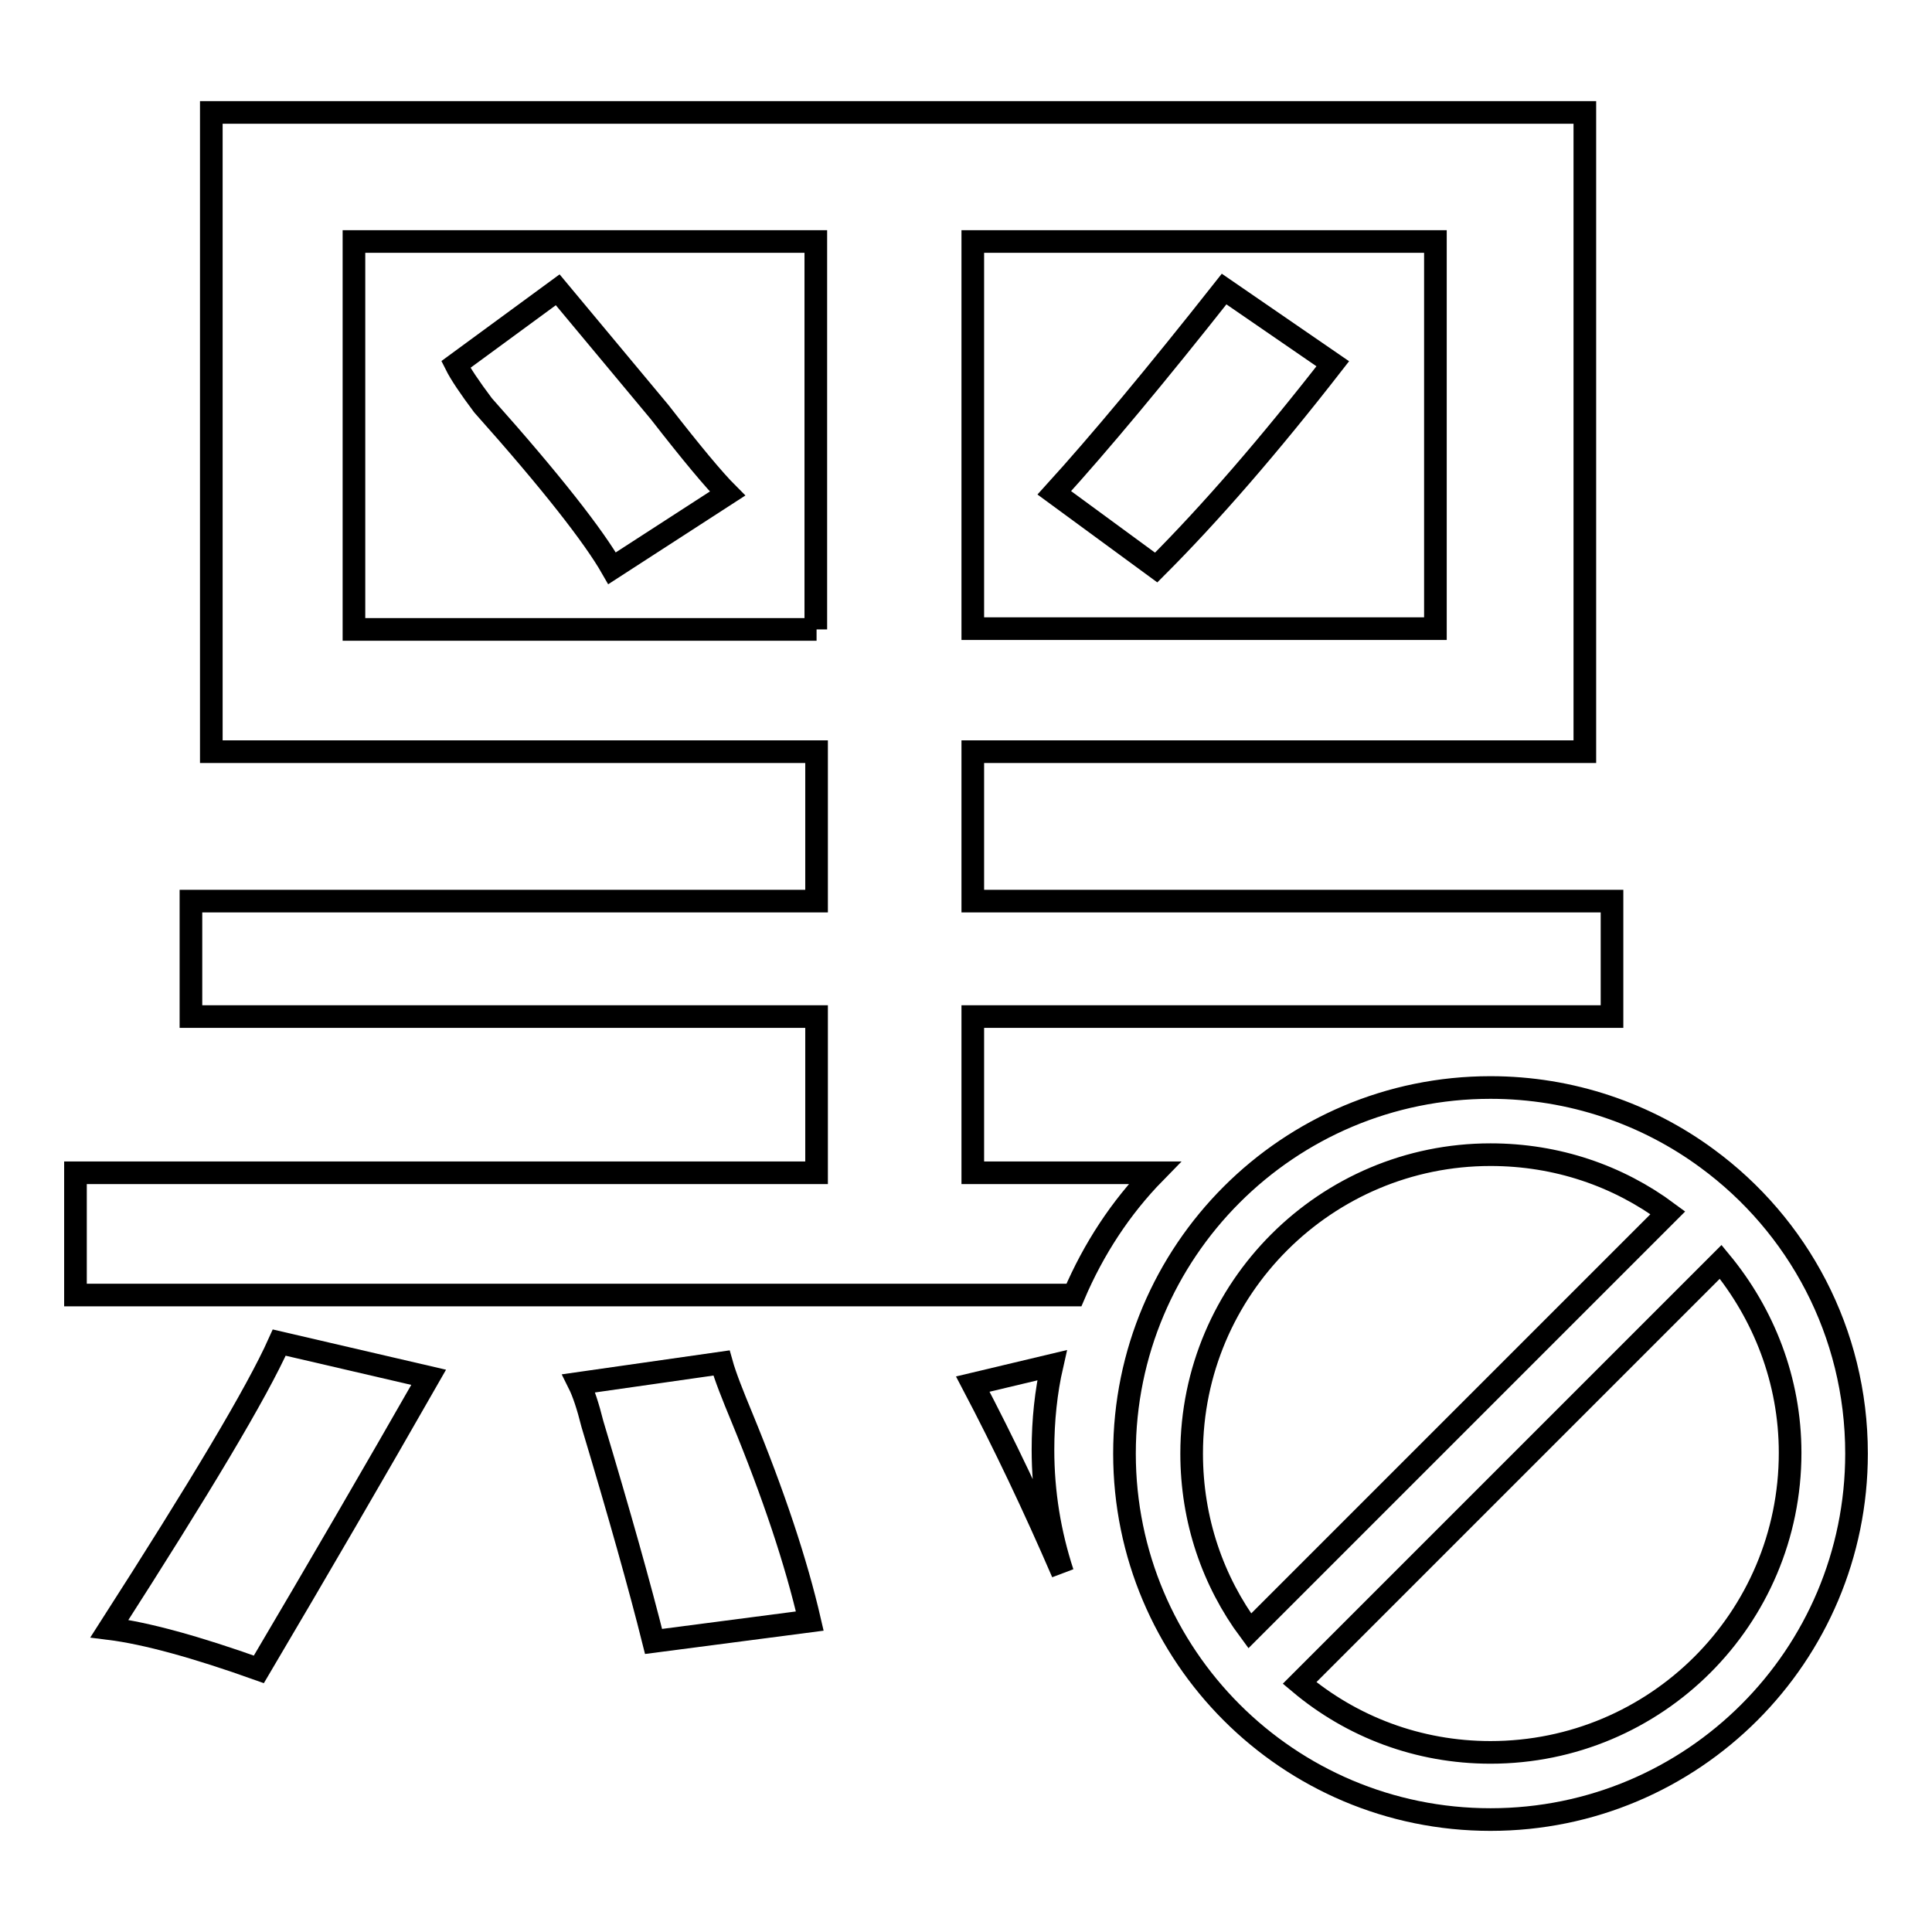
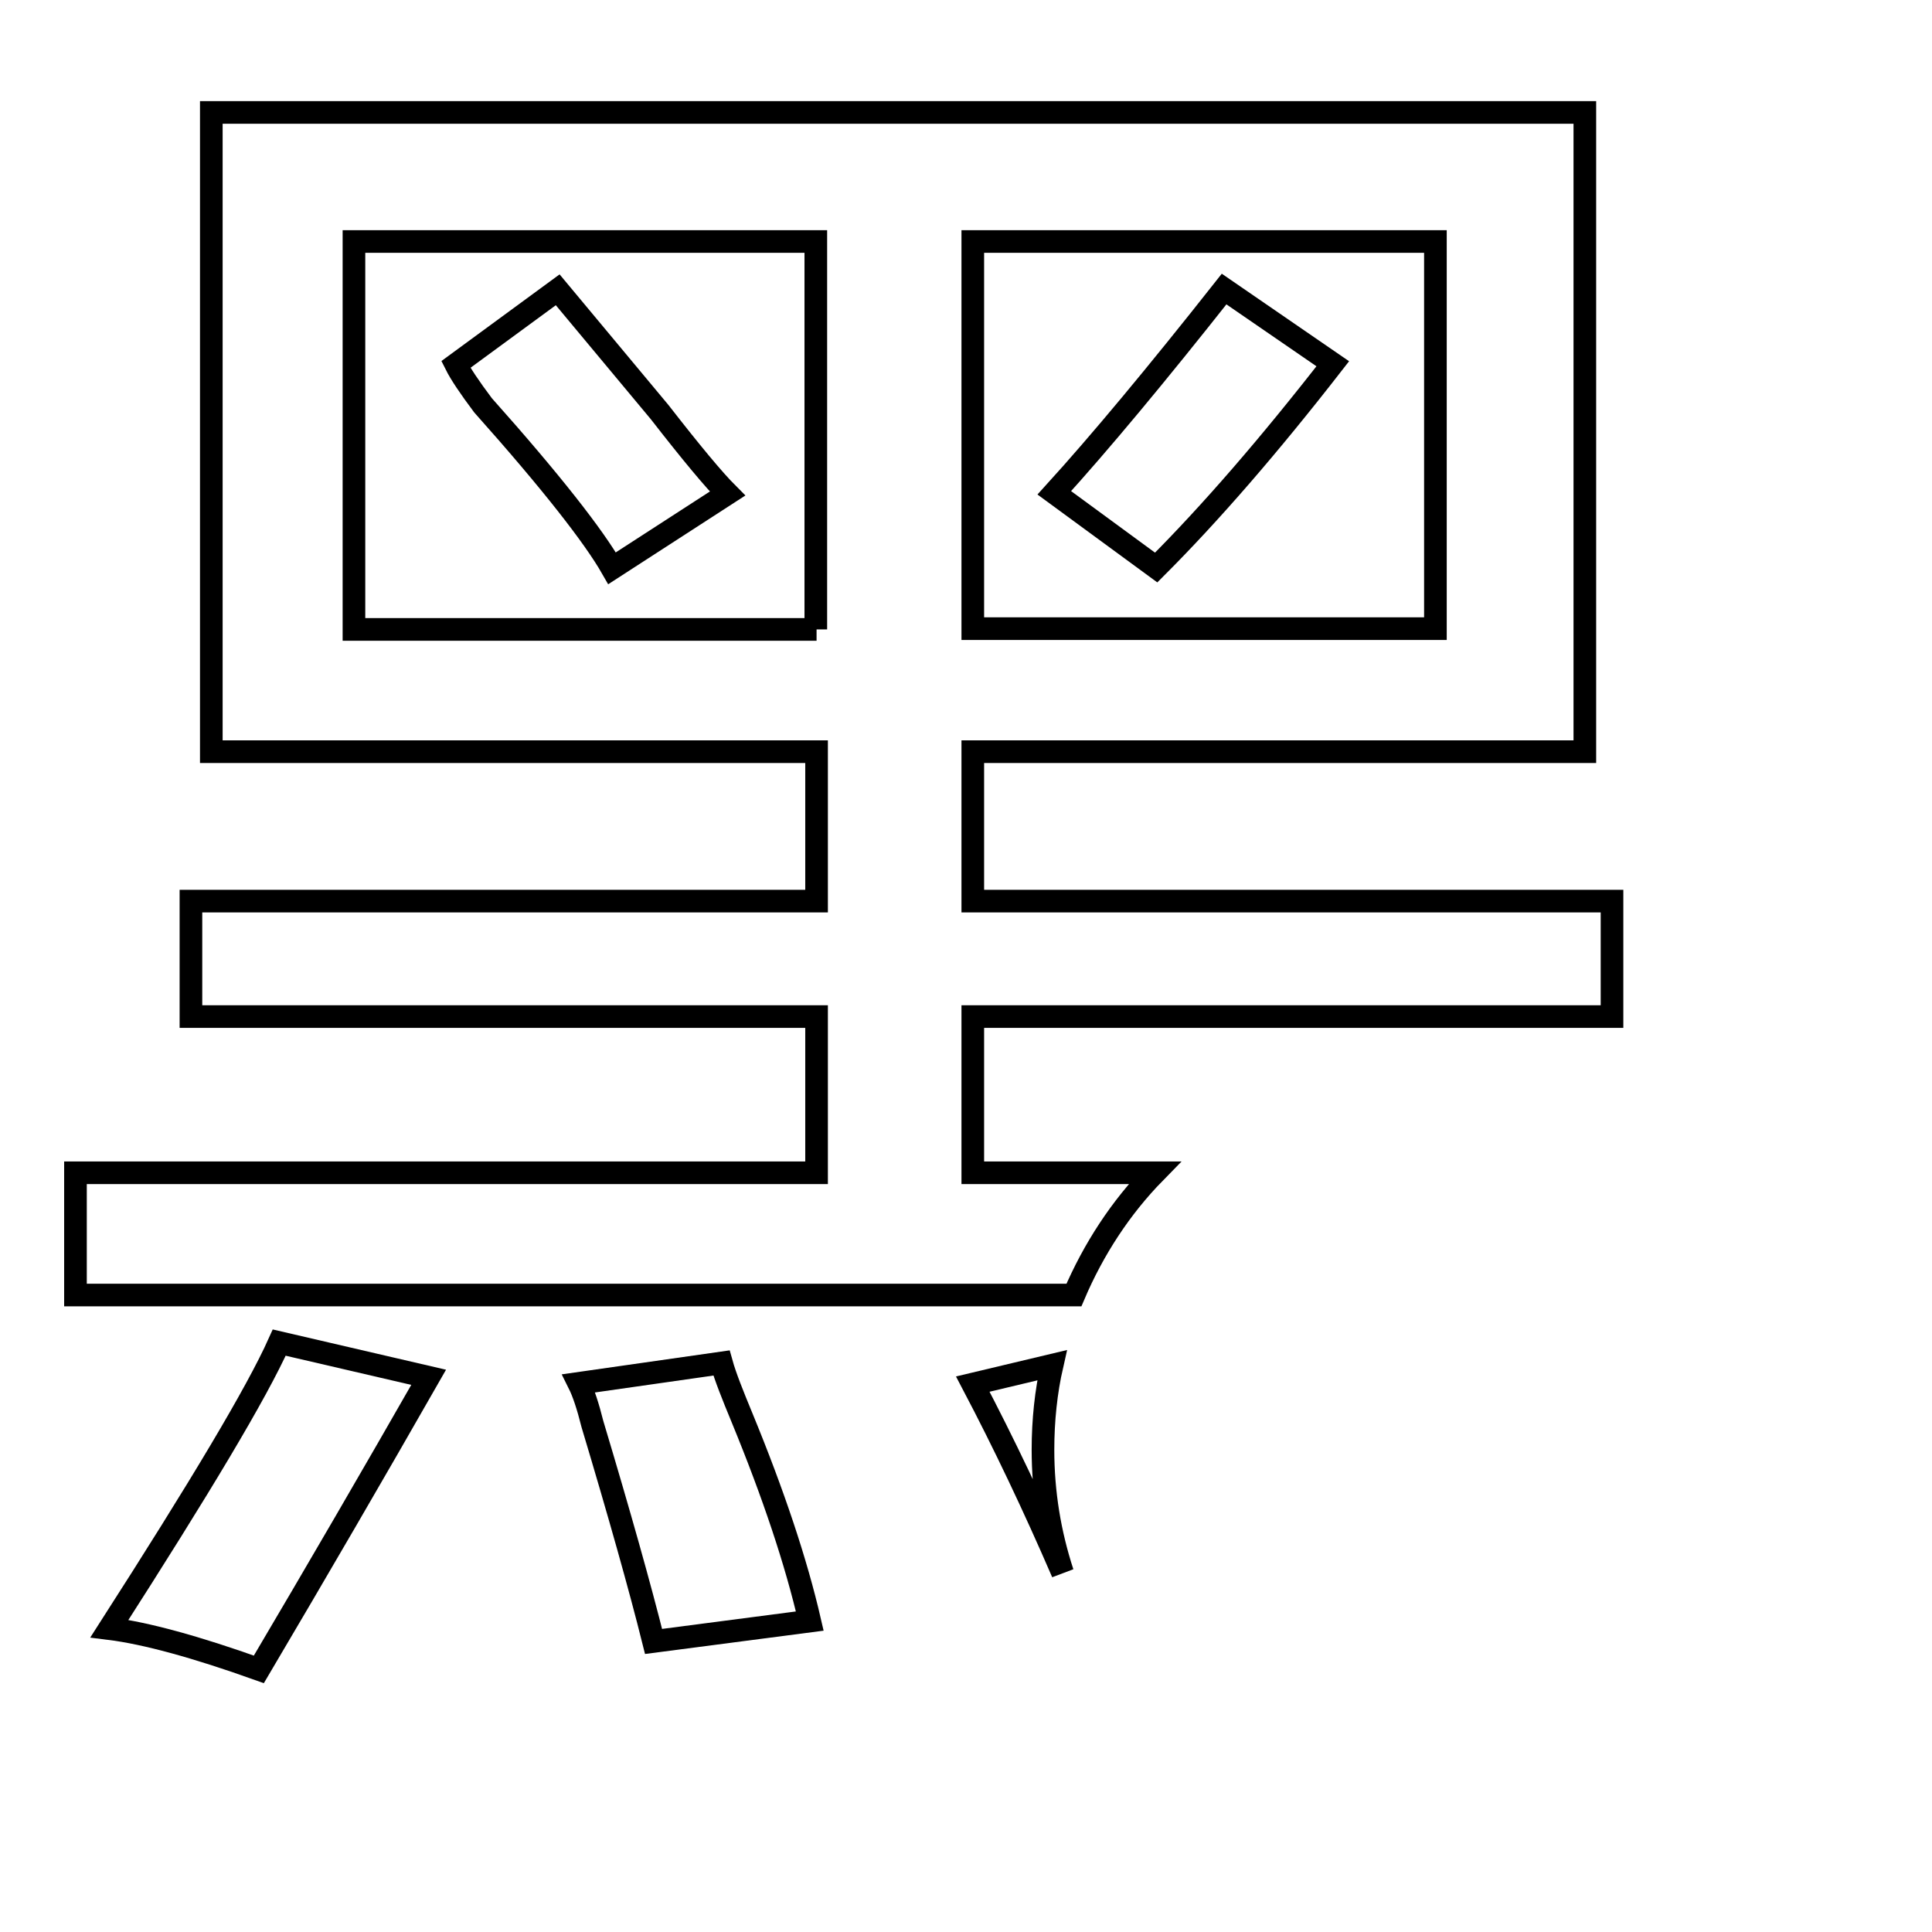
<svg xmlns="http://www.w3.org/2000/svg" version="1.1" x="0px" y="0px" viewBox="0 0 256 256" enable-background="new 0 0 256 256" xml:space="preserve">
  <g>
    <g>
      <path stroke-width="3" fill-opacity="0" stroke="#000000" d="M139.7,65.3l13.5,9.9c7.2-7.2,15-16.2,23.4-27l-14.4-9.9C153.2,49.7,145.7,58.7,139.7,65.3z" />
      <path stroke-width="3" fill-opacity="0" stroke="#000000" d="M81.1,75.3l15.3-9.9c-1.8-1.8-4.8-5.4-9-10.8c-6-7.2-10.5-12.6-13.5-16.2l-13.5,9.9c0.6,1.2,1.8,3,3.6,5.4C73.1,63.9,78.7,71.1,81.1,75.3z" />
      <path stroke-width="3" fill-opacity="0" stroke="#000000" d="M95.6,180.6l-18.9,2.7c0.6,1.2,1.2,3,1.8,5.4c3.6,12,6.3,21.6,8.1,28.8l20.7-2.7c-1.8-7.8-4.8-16.8-9-27C97.1,184.9,96.1,182.4,95.6,180.6z" />
      <path stroke-width="3" fill-opacity="0" stroke="#000000" d="M14.5,215.8c4.8,0.6,11.4,2.4,19.8,5.4c7.8-13.2,15.3-26.1,22.5-38.7L37,177.9C34,184.6,26.5,197.1,14.5,215.8z" />
      <path stroke-width="3" fill-opacity="0" stroke="#000000" d="M139.4,180.9l-10.5,2.5c4.1,7.8,8.1,16.2,11.9,25c-1.7-5.2-2.6-10.6-2.6-16.3C138.2,188.2,138.6,184.4,139.4,180.9z" />
      <path stroke-width="3" fill-opacity="0" stroke="#000000" d="M128.9,155.4v-20.7h84.7v-15.3h-84.7V99.6h81.1V14.9H28v84.7h80.2v19.8H25.3v15.3h82.9v20.7H10v16.2h132.3c2.6-6.1,6.2-11.6,10.7-16.2H128.9z M128.9,32h61.3v51.3h-61.3V32z M108.2,83.4H46.9V32h61.2V83.4z" />
-       <path stroke-width="3" fill-opacity="0" stroke="#000000" d="M226.2,153.5c-8-5.9-18-9.4-28.7-9.4c-26.8,0-48.5,21.7-48.5,48.5c0,26.8,21.7,48.5,48.5,48.5c26.8,0,48.5-21.7,48.5-48.5C246,176.5,238.2,162.3,226.2,153.5z M157.9,192.6c0-21.9,17.8-39.6,39.6-39.6c8.8,0,16.9,2.8,23.5,7.7c0,0,0,0,0,0l-55.4,55.4C160.7,209.5,157.9,201.4,157.9,192.6z M197.5,232.2c-9.6,0-18.4-3.4-25.3-9.2l55.8-55.8c5.7,6.9,9.2,15.7,9.2,25.3C237.2,214.5,219.4,232.2,197.5,232.2z" />
    </g>
  </g>
</svg>